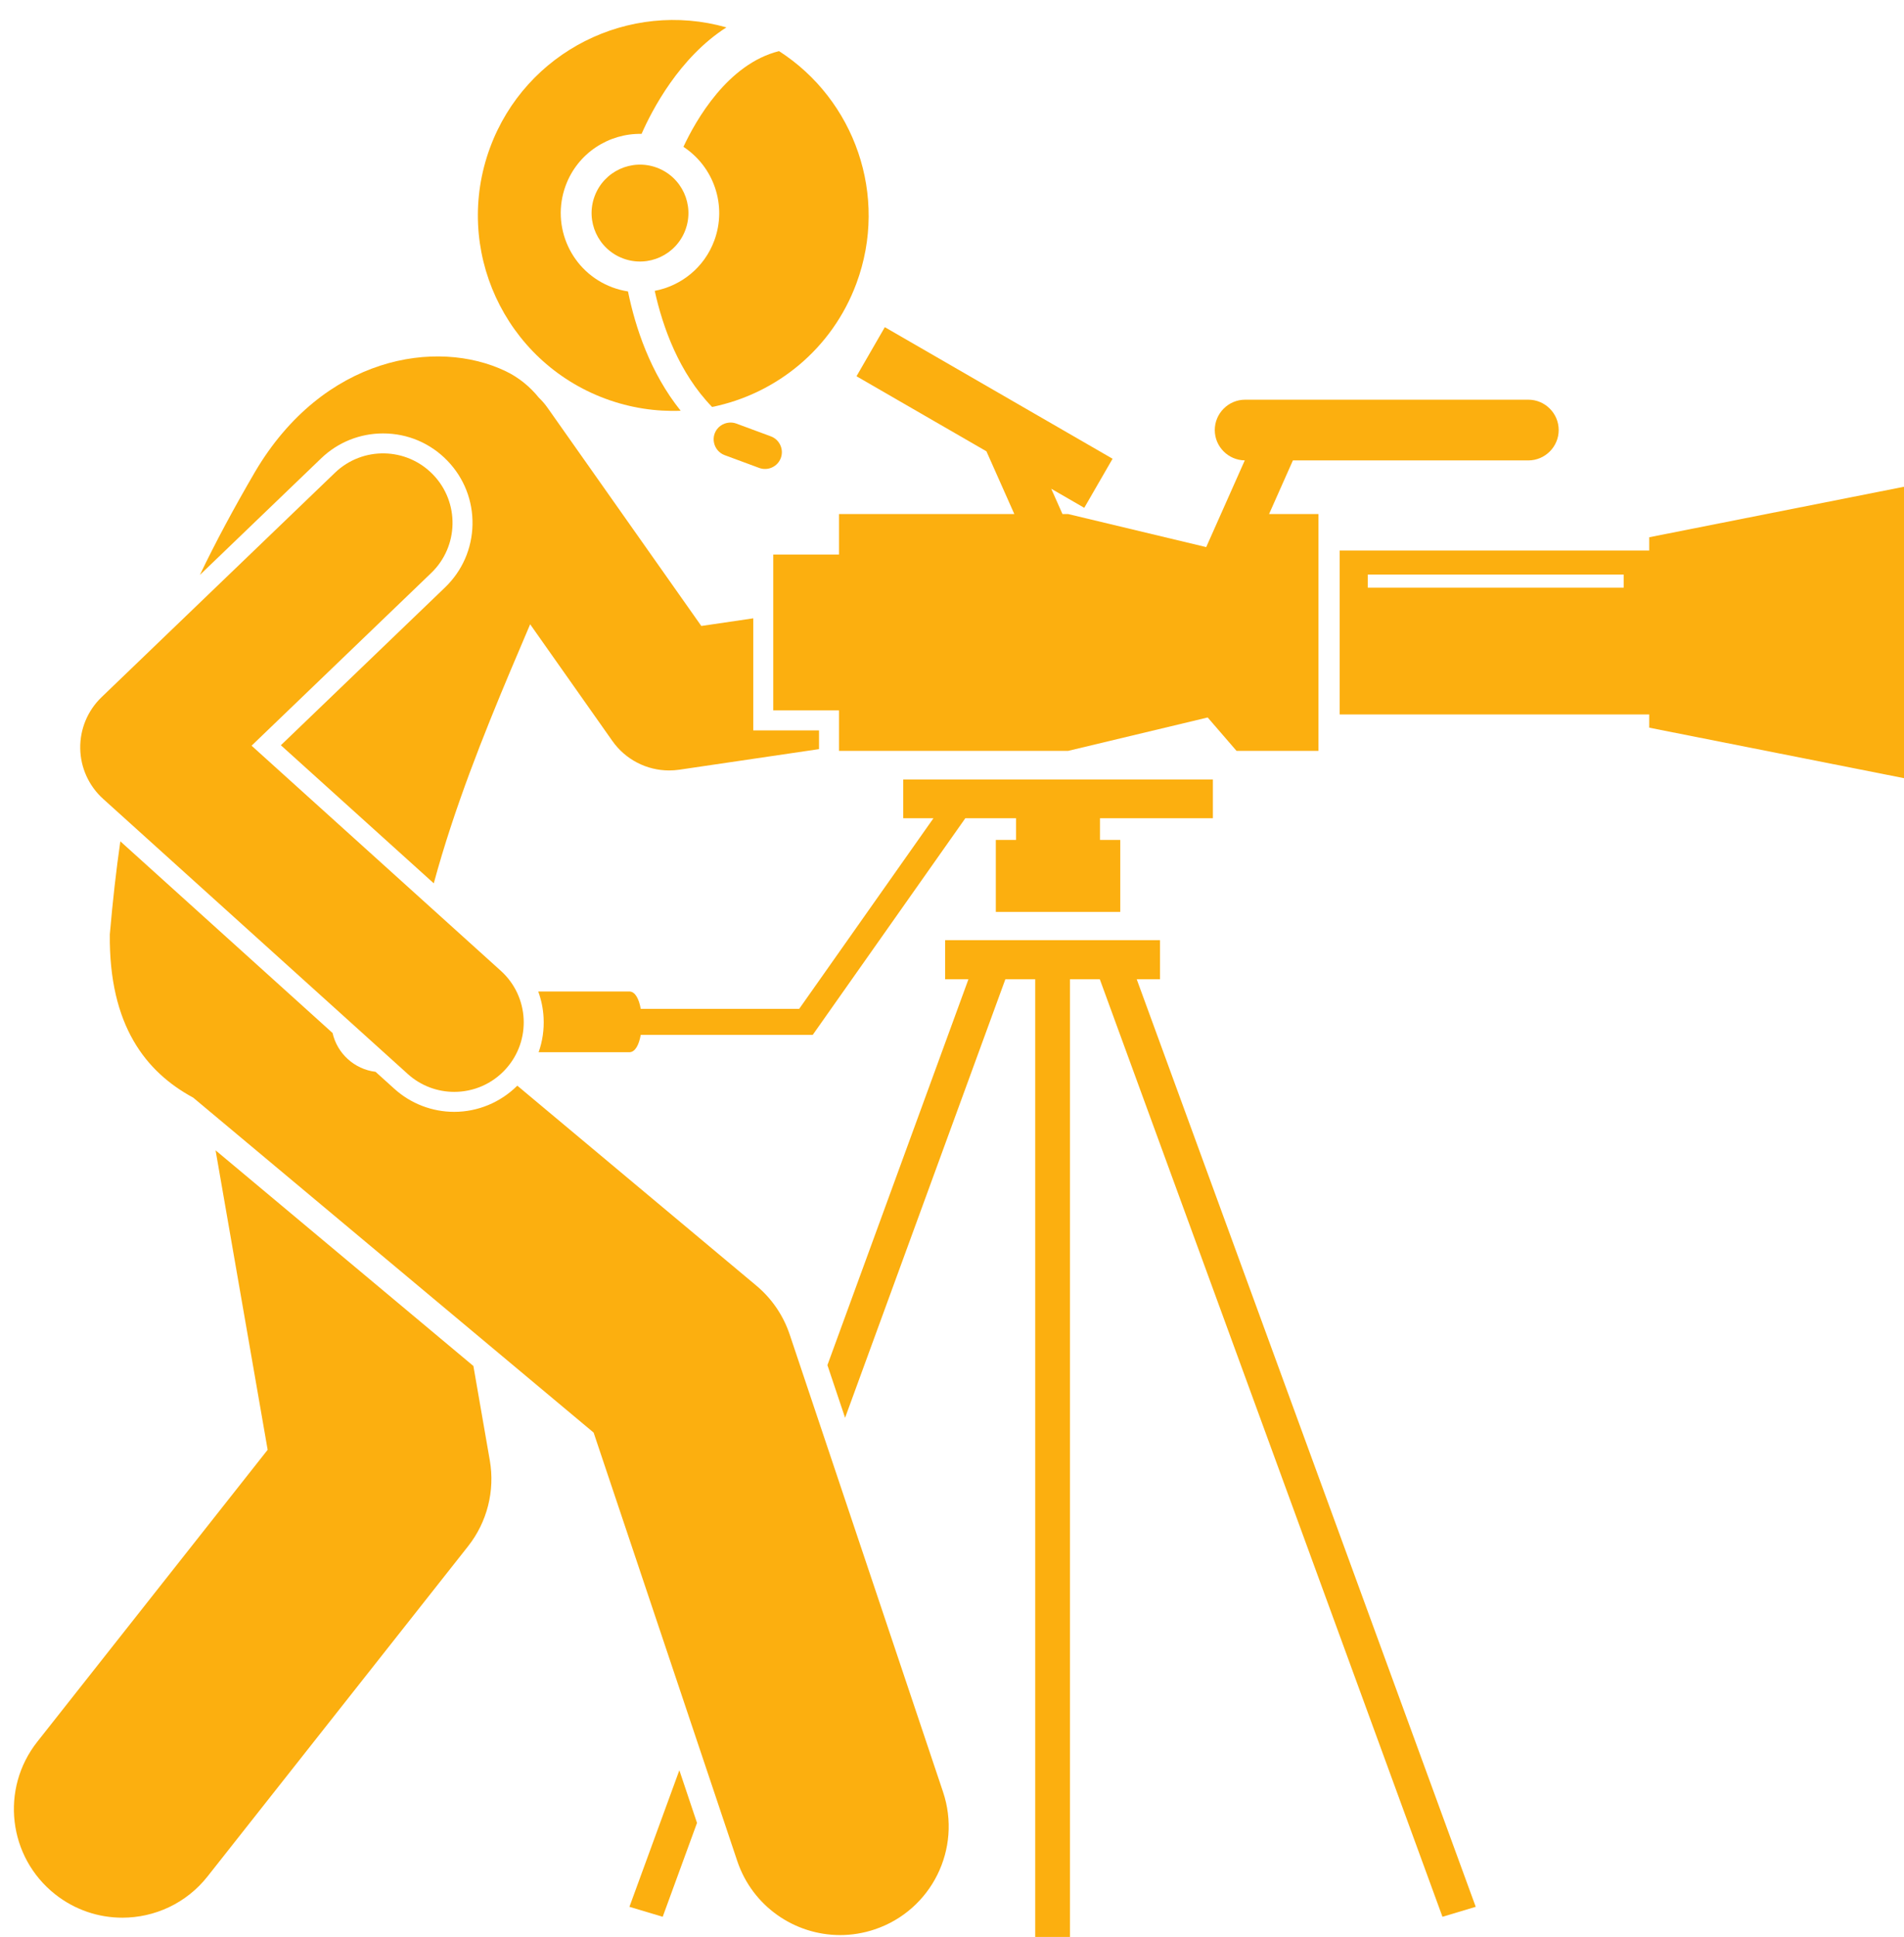
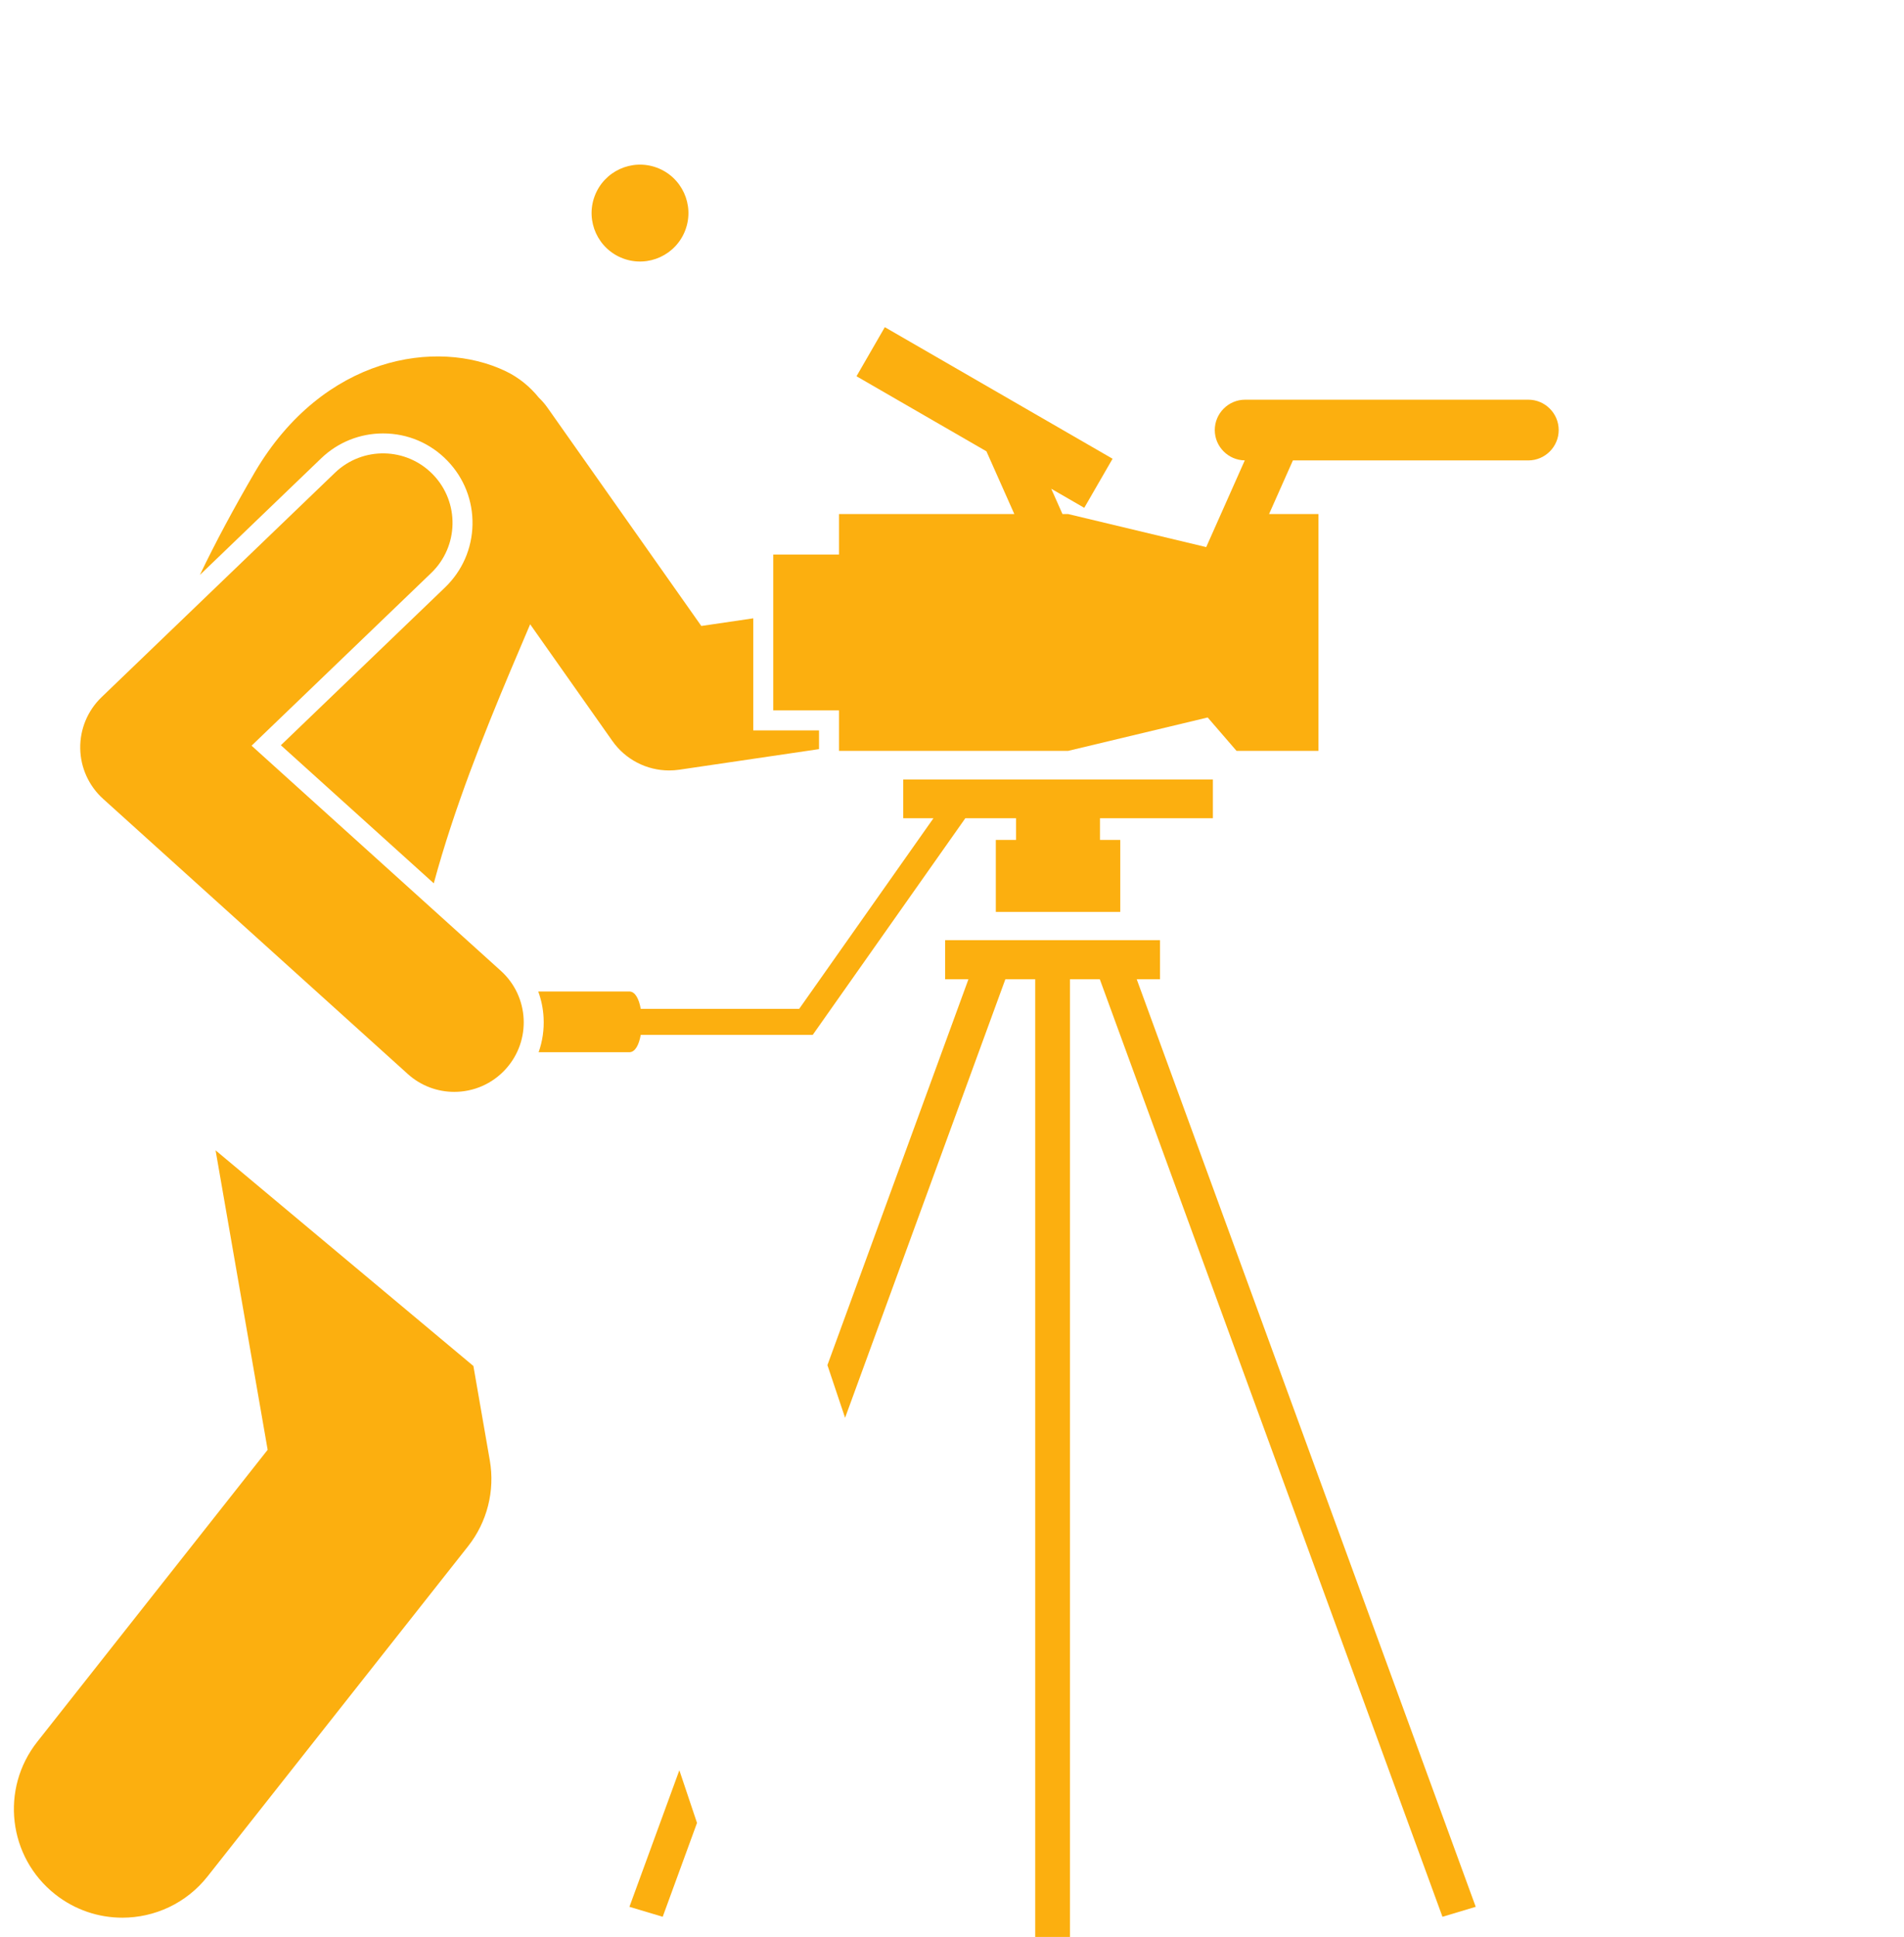
<svg xmlns="http://www.w3.org/2000/svg" fill="#fcaf0f" height="223" preserveAspectRatio="xMidYMid meet" version="1" viewBox="-1.6 -2.3 219.3 223.0" width="219.3" zoomAndPan="magnify">
  <g id="change1_1">
    <path d="M85.162,81.779V68.88l-5.985,0.882L61.461,44.635c-0.301-0.427-0.638-0.812-1.001-1.161 c-1.034-1.273-2.303-2.318-3.819-3.044c-7.935-3.8-20.989-1.747-28.865,11.584c-2.448,4.2-4.546,8.095-6.355,11.873l13.965-13.419 c1.927-1.853,4.461-2.873,7.135-2.873c2.829,0,5.468,1.123,7.429,3.163c1.906,1.983,2.926,4.591,2.871,7.342 s-1.178,5.315-3.161,7.222L30.75,83.491l17.612,15.897c0.589-2.175,1.244-4.337,1.946-6.478c2.76-8.415,6.224-16.457,9.155-23.343 l9.472,13.436c1.512,2.145,3.961,3.391,6.537,3.391c0.387,0,0.777-0.028,1.167-0.085l16.095-2.371v-2.158H85.162z" fill="inherit" />
    <path d="M114.196 110.429L117.635 110.429 117.635 220.679 121.635 220.679 121.635 110.429 125.074 110.429 164.541 218.357 168.373 217.21 129.326 110.429 132.01 110.429 132.01 105.929 107.26 105.929 107.26 110.429 109.944 110.429 93.701 154.85 95.735 160.914z" fill="inherit" />
    <path d="M76.647 201.487L70.897 217.21 74.729 218.357 78.681 207.551z" fill="inherit" />
    <path d="M29.228,164.599L2.69,198.215c-4.278,5.418-3.354,13.278,2.065,17.556c2.293,1.812,5.024,2.69,7.736,2.69 c3.694,0,7.353-1.631,9.819-4.756l30-38c2.203-2.789,3.113-6.386,2.505-9.888l-1.89-10.866l-29.695-24.826L29.228,164.599z" fill="inherit" />
-     <path d="M50.72,125.694c-2.552,0-5.002-0.942-6.898-2.653l-2.167-1.956c-2.44-0.295-4.415-2.109-4.95-4.468L12.261,94.552 c-0.482,3.336-0.88,6.875-1.212,10.706c-0.11,10.511,4.157,15.858,9.604,18.801l46.12,38.559l16.543,49.317 c1.753,5.227,6.624,8.528,11.849,8.527c1.318,0,2.659-0.21,3.978-0.652c6.545-2.195,10.071-9.28,7.875-15.826l-17.666-52.666 c-0.734-2.189-2.061-4.133-3.833-5.614l-27.537-23.023C56.059,124.596,53.449,125.694,50.72,125.694z" fill="inherit" />
-     <path d="M188.355,81.469l29.359,5.816V53.732l-29.359,5.816v1.524h-35.651v18.874h35.651V81.469z M185.413,65.353h-29.476v-1.515 h29.476V65.353z" fill="inherit" />
    <path d="M147.315,50.702h27.117c1.923,0,3.496-1.573,3.496-3.495s-1.573-3.495-3.496-3.495h-32.621 c-1.922,0-3.495,1.573-3.495,3.495c0,1.909,1.551,3.469,3.455,3.491l-4.441,9.983l-15.904-3.804h-0.651l-1.295-2.913l3.803,2.196 l3.262-5.65l-26.233-15.146l-3.262,5.65l14.967,8.641l3.212,7.222h-6.56H95.034v4.66h-7.573v17.942h7.573v4.66h13.633h12.758 l16.075-3.845l3.321,3.845h9.439V56.877h-5.691L147.315,50.702z" fill="inherit" />
    <path d="M70.89,111.84H60.394c0.352,0.96,0.563,1.977,0.616,3.027c0.07,1.368-0.128,2.709-0.572,3.963H70.89 c0.677,0,1.11-0.872,1.31-1.995h4.281h15.526l9.254-13.131l2.661-3.776l5.663-8.035h5.844v2.5h-2.333v5.535v2.75h14.333v-2.75 v-5.535h-2.333v-2.5h13v-4.458h-35.667v4.458h3.485L90.45,113.836H76.481H72.2C72,112.713,71.567,111.84,70.89,111.84z" fill="inherit" />
    <path d="M27.376,83.543l20.689-19.881c3.186-3.062,3.287-8.126,0.226-11.312c-3.063-3.187-8.128-3.286-11.312-0.226L10.097,77.959 c-1.602,1.539-2.491,3.673-2.456,5.894c0.034,2.22,0.99,4.326,2.639,5.813l35.083,31.667c1.53,1.381,3.447,2.062,5.357,2.062 c2.186,0,4.362-0.89,5.941-2.64c2.961-3.28,2.702-8.339-0.578-11.299L27.376,83.543z" fill="inherit" />
-     <path d="M68.945,30.785c-4.726-1.75-7.139-6.999-5.39-11.725c1.385-3.741,4.964-6.023,8.74-5.948 c1.205-2.742,4.344-8.788,9.772-12.258C70.878-2.322,58.952,3.595,54.846,14.688C50.531,26.342,56.482,39.286,68.135,43.6 c2.859,1.058,5.796,1.496,8.664,1.386c-3.503-4.36-5.224-9.605-6.068-13.737C70.133,31.157,69.535,31.004,68.945,30.785z" fill="inherit" />
-     <path d="M77.115,14.604c3.479,2.279,5.06,6.726,3.555,10.792c-1.152,3.111-3.822,5.209-6.859,5.788 c0.923,4.185,2.799,9.44,6.606,13.366c7.373-1.502,13.825-6.664,16.629-14.239c3.735-10.089-0.226-21.14-8.918-26.727 C82.205,5.065,78.541,11.553,77.115,14.604z" fill="inherit" />
-     <path d="M80.713,47.604c-0.133,0.36-0.148,0.734-0.07,1.084c0.138,0.623,0.575,1.168,1.215,1.405l3.986,1.475 c0.999,0.37,2.12-0.145,2.49-1.144s-0.145-2.12-1.144-2.49l-3.986-1.475c-0.271-0.1-0.551-0.13-0.822-0.109 C81.651,46.411,80.982,46.876,80.713,47.604z" fill="inherit" />
    <circle cx="72.113" cy="22.228" fill="inherit" r="5.576" transform="rotate(-69.684 72.115 22.227)" />
  </g>
</svg>